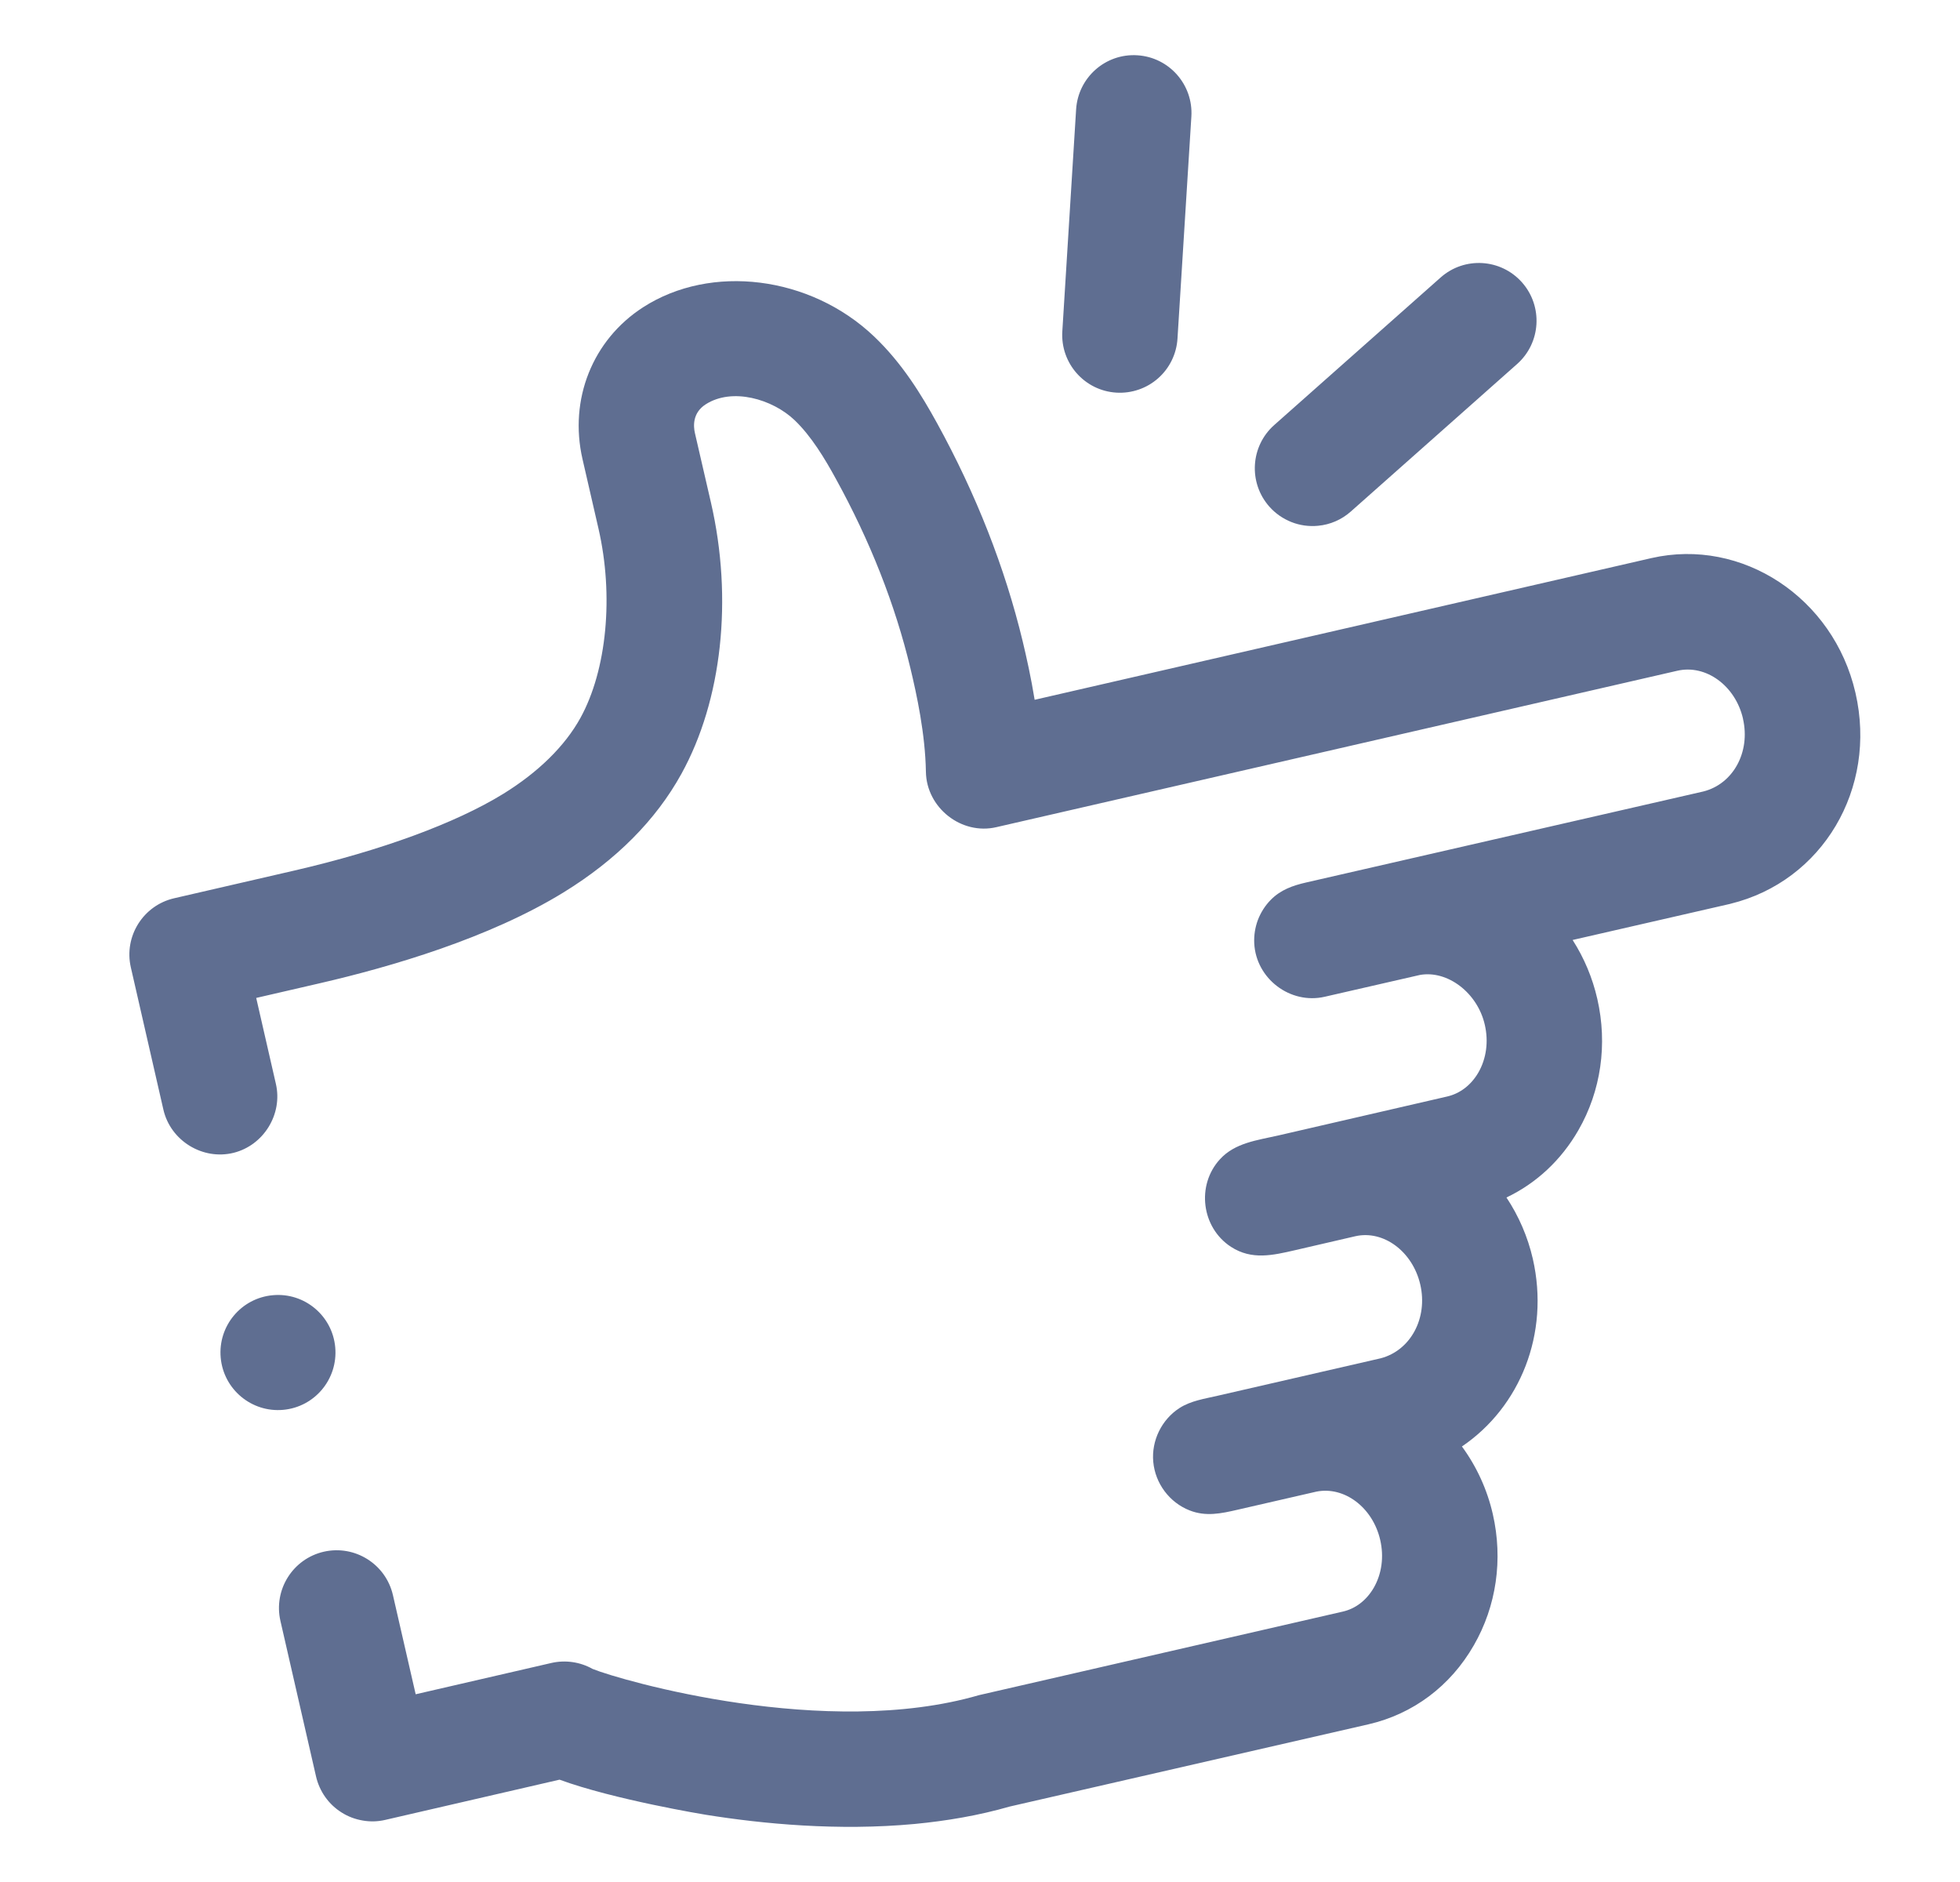
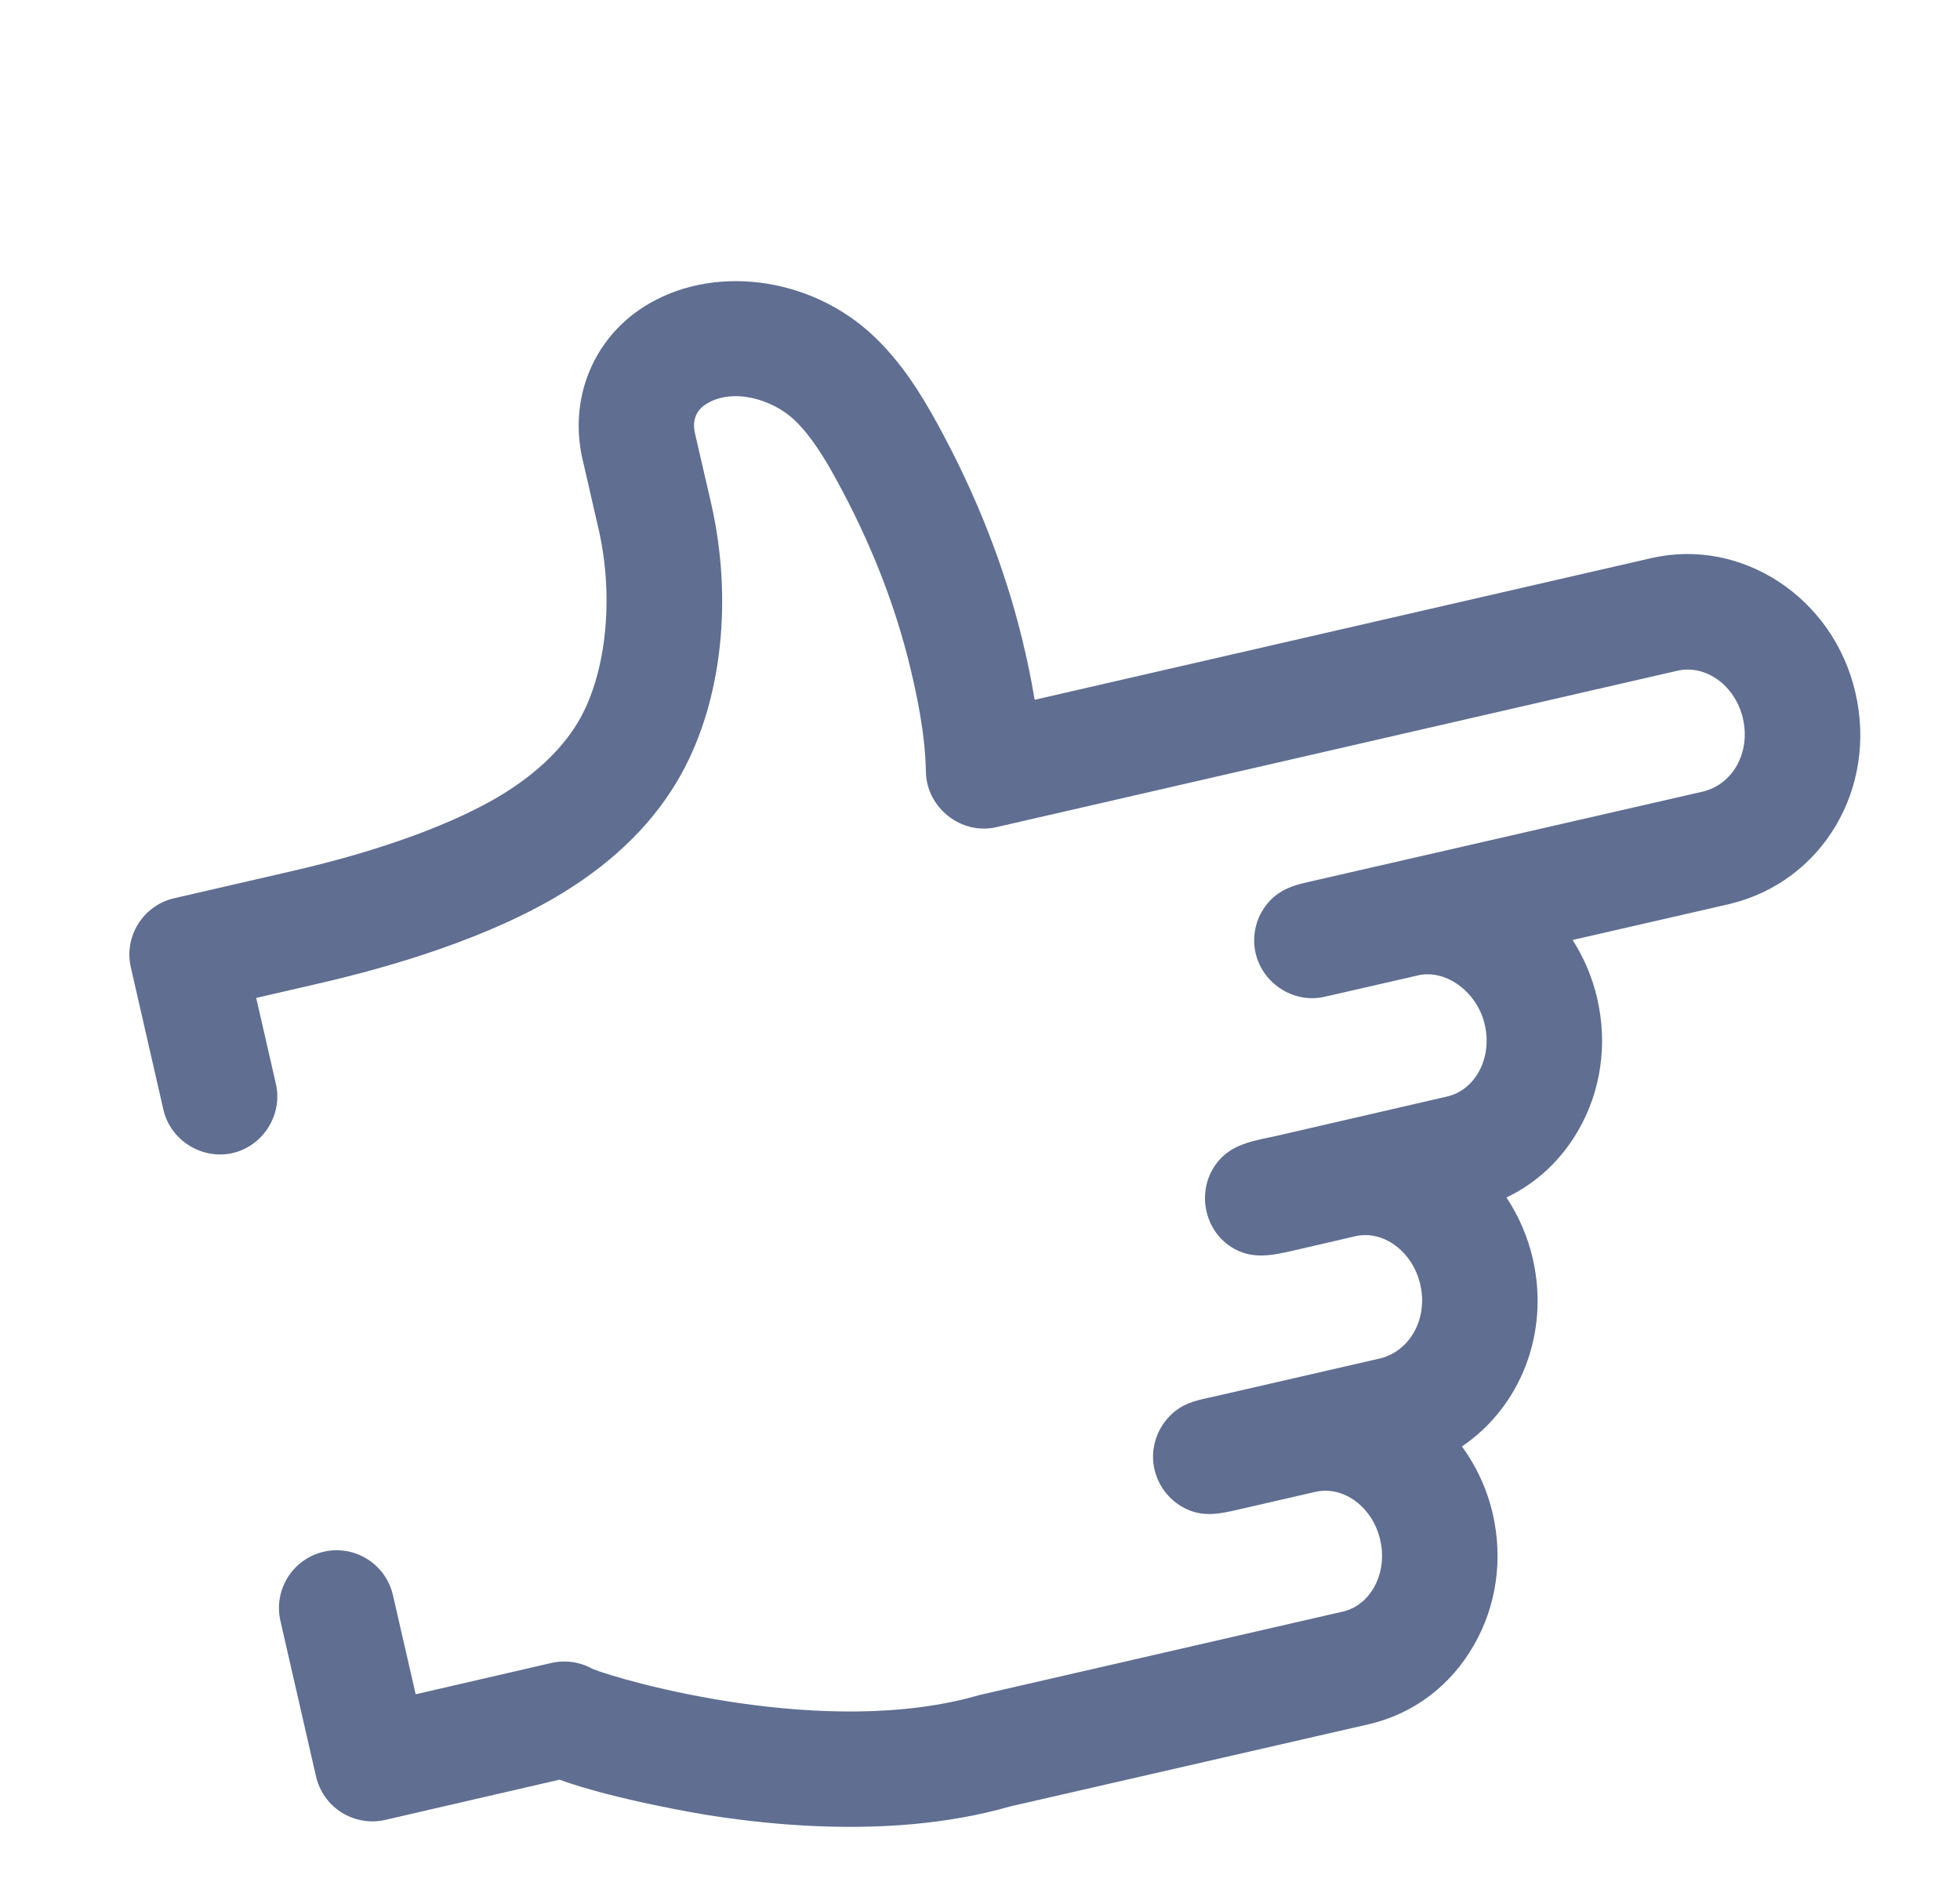
<svg xmlns="http://www.w3.org/2000/svg" width="25" height="24" viewBox="0 0 25 24" fill="none">
  <g id="Like new">
    <g id="Vector">
-       <path d="M3.611 17.979C4.015 17.943 4.312 17.586 4.276 17.182C4.24 16.778 3.883 16.48 3.48 16.517C3.076 16.553 2.779 16.91 2.815 17.313C2.851 17.717 3.208 18.015 3.611 17.979Z" fill="#5F6E91" />
      <path d="M12.878 23.038L17.455 21.989C18.024 21.858 18.501 21.501 18.799 20.981C19.087 20.481 19.173 19.887 19.041 19.309C18.97 18.998 18.836 18.704 18.647 18.446C19.387 17.945 19.77 17.009 19.551 16.052C19.487 15.774 19.373 15.509 19.215 15.271C19.595 15.09 19.913 14.795 20.133 14.412C20.421 13.911 20.506 13.317 20.374 12.739C20.313 12.472 20.207 12.218 20.059 11.987L22.062 11.528L22.073 11.525C23.246 11.238 23.947 10.057 23.667 8.837L23.666 8.833C23.387 7.622 22.22 6.853 21.064 7.117L13.197 8.924C13.151 8.639 13.093 8.381 13.044 8.176C12.818 7.239 12.451 6.303 11.951 5.394C11.756 5.04 11.508 4.631 11.147 4.289C10.336 3.518 9.07 3.359 8.202 3.919C7.558 4.334 7.255 5.094 7.43 5.855L7.633 6.738C7.831 7.596 7.74 8.545 7.403 9.156C7.205 9.515 6.864 9.849 6.418 10.124C5.81 10.498 4.865 10.845 3.757 11.101L2.221 11.455C1.826 11.546 1.578 11.941 1.669 12.337L2.084 14.15C2.175 14.548 2.586 14.799 2.98 14.701C3.364 14.605 3.608 14.207 3.519 13.822L3.268 12.726L4.087 12.537C4.979 12.331 6.24 11.964 7.19 11.379C7.861 10.966 8.366 10.458 8.691 9.869C9.21 8.93 9.351 7.636 9.068 6.408L8.864 5.524C8.843 5.433 8.833 5.265 9 5.157C9.34 4.938 9.853 5.09 10.134 5.357C10.348 5.561 10.521 5.849 10.661 6.105C11.098 6.898 11.418 7.711 11.612 8.52C11.693 8.857 11.802 9.361 11.81 9.842C11.817 10.301 12.263 10.653 12.71 10.548L21.393 8.554C21.759 8.469 22.135 8.744 22.232 9.164L22.232 9.167C22.329 9.591 22.107 9.997 21.727 10.093L16.659 11.254C16.489 11.293 16.335 11.347 16.209 11.475C16.137 11.548 16.082 11.635 16.045 11.73C16.009 11.826 15.993 11.928 15.998 12.03C16.021 12.481 16.457 12.812 16.897 12.711L18.111 12.433C18.463 12.37 18.846 12.66 18.939 13.069C18.988 13.283 18.959 13.499 18.857 13.677C18.765 13.836 18.624 13.945 18.459 13.983L16.3 14.481C16.037 14.541 15.752 14.573 15.56 14.784C15.257 15.115 15.325 15.655 15.701 15.9C15.966 16.072 16.235 16.008 16.518 15.943L17.287 15.765C17.647 15.683 18.019 15.96 18.116 16.382C18.214 16.809 17.993 17.22 17.613 17.321L15.527 17.8C15.363 17.838 15.19 17.863 15.046 17.955C14.817 18.102 14.685 18.372 14.71 18.642C14.735 18.917 14.916 19.16 15.173 19.261C15.38 19.343 15.576 19.301 15.784 19.253L16.79 19.022C17.146 18.95 17.51 19.223 17.605 19.639C17.654 19.853 17.625 20.069 17.523 20.247C17.431 20.406 17.291 20.515 17.126 20.552C17.126 20.552 12.502 21.613 12.488 21.617C10.54 22.184 7.931 21.433 7.559 21.283C7.399 21.193 7.211 21.166 7.032 21.207L5.302 21.606L5.012 20.342C4.921 19.945 4.526 19.698 4.13 19.788C3.734 19.879 3.486 20.274 3.577 20.671L4.031 22.654C4.053 22.749 4.093 22.838 4.149 22.917C4.205 22.996 4.276 23.063 4.358 23.114C4.44 23.166 4.531 23.2 4.627 23.216C4.722 23.233 4.82 23.23 4.914 23.208L7.137 22.695C7.828 22.949 8.984 23.14 8.999 23.142C9.726 23.259 10.69 23.351 11.666 23.26C12.073 23.221 12.483 23.152 12.878 23.038Z" fill="#5F6E91" />
-       <path d="M14.239 5.007C14.434 5.019 14.626 4.953 14.772 4.824C14.918 4.695 15.007 4.513 15.019 4.318L15.196 1.486C15.221 1.08 14.913 0.73 14.507 0.705C14.101 0.679 13.752 0.988 13.726 1.394L13.55 4.226C13.525 4.632 13.833 4.982 14.239 5.007ZM16.811 6.705C16.966 6.691 17.113 6.627 17.23 6.523L19.351 4.642C19.655 4.372 19.683 3.907 19.414 3.602C19.144 3.297 18.679 3.269 18.375 3.539L16.253 5.42C15.949 5.69 15.921 6.155 16.19 6.46C16.267 6.547 16.363 6.614 16.471 6.657C16.579 6.7 16.695 6.716 16.811 6.705Z" fill="#5F6E91" />
    </g>
  </g>
</svg>